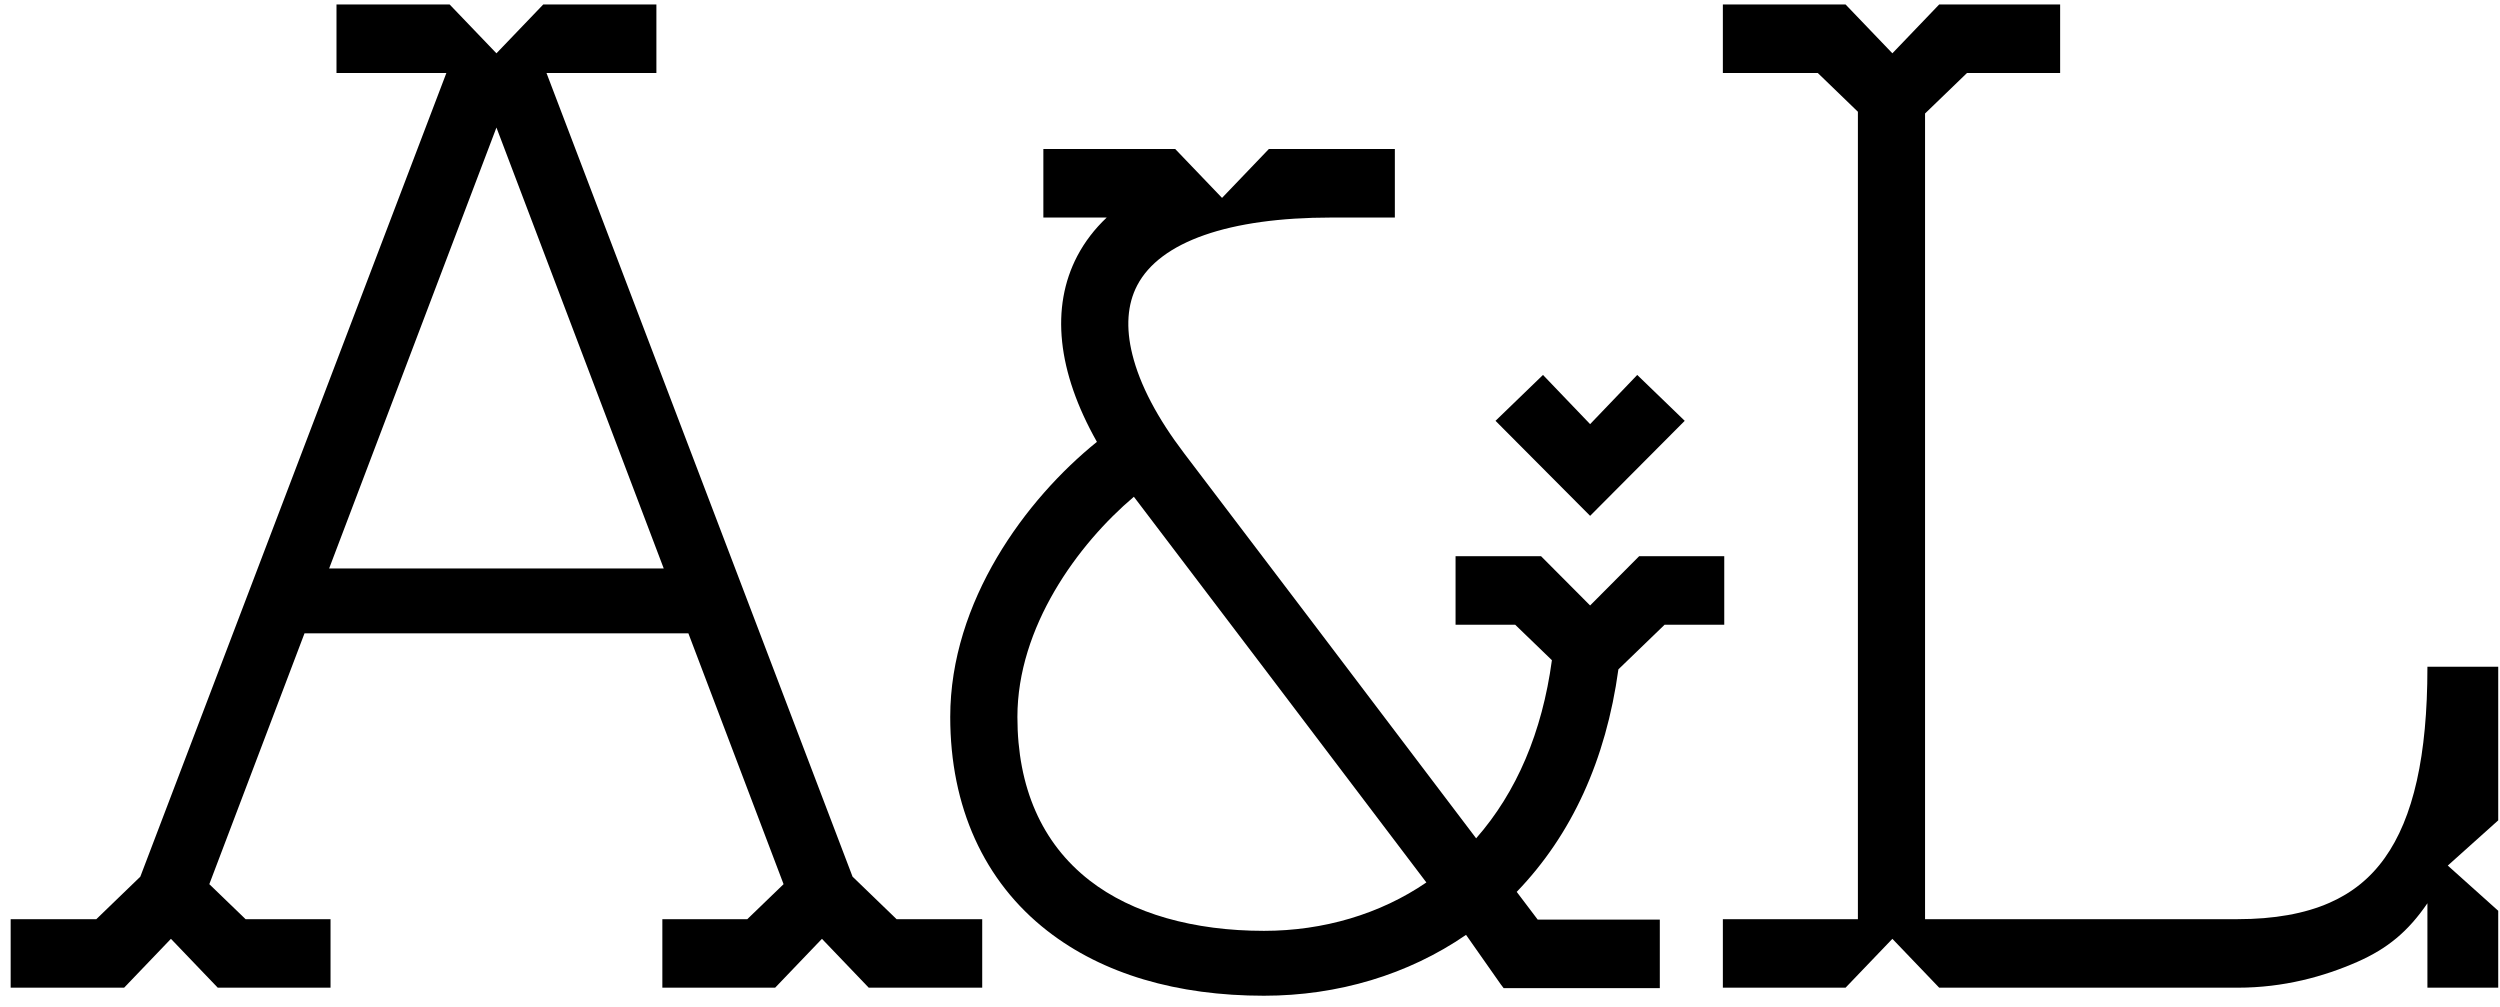
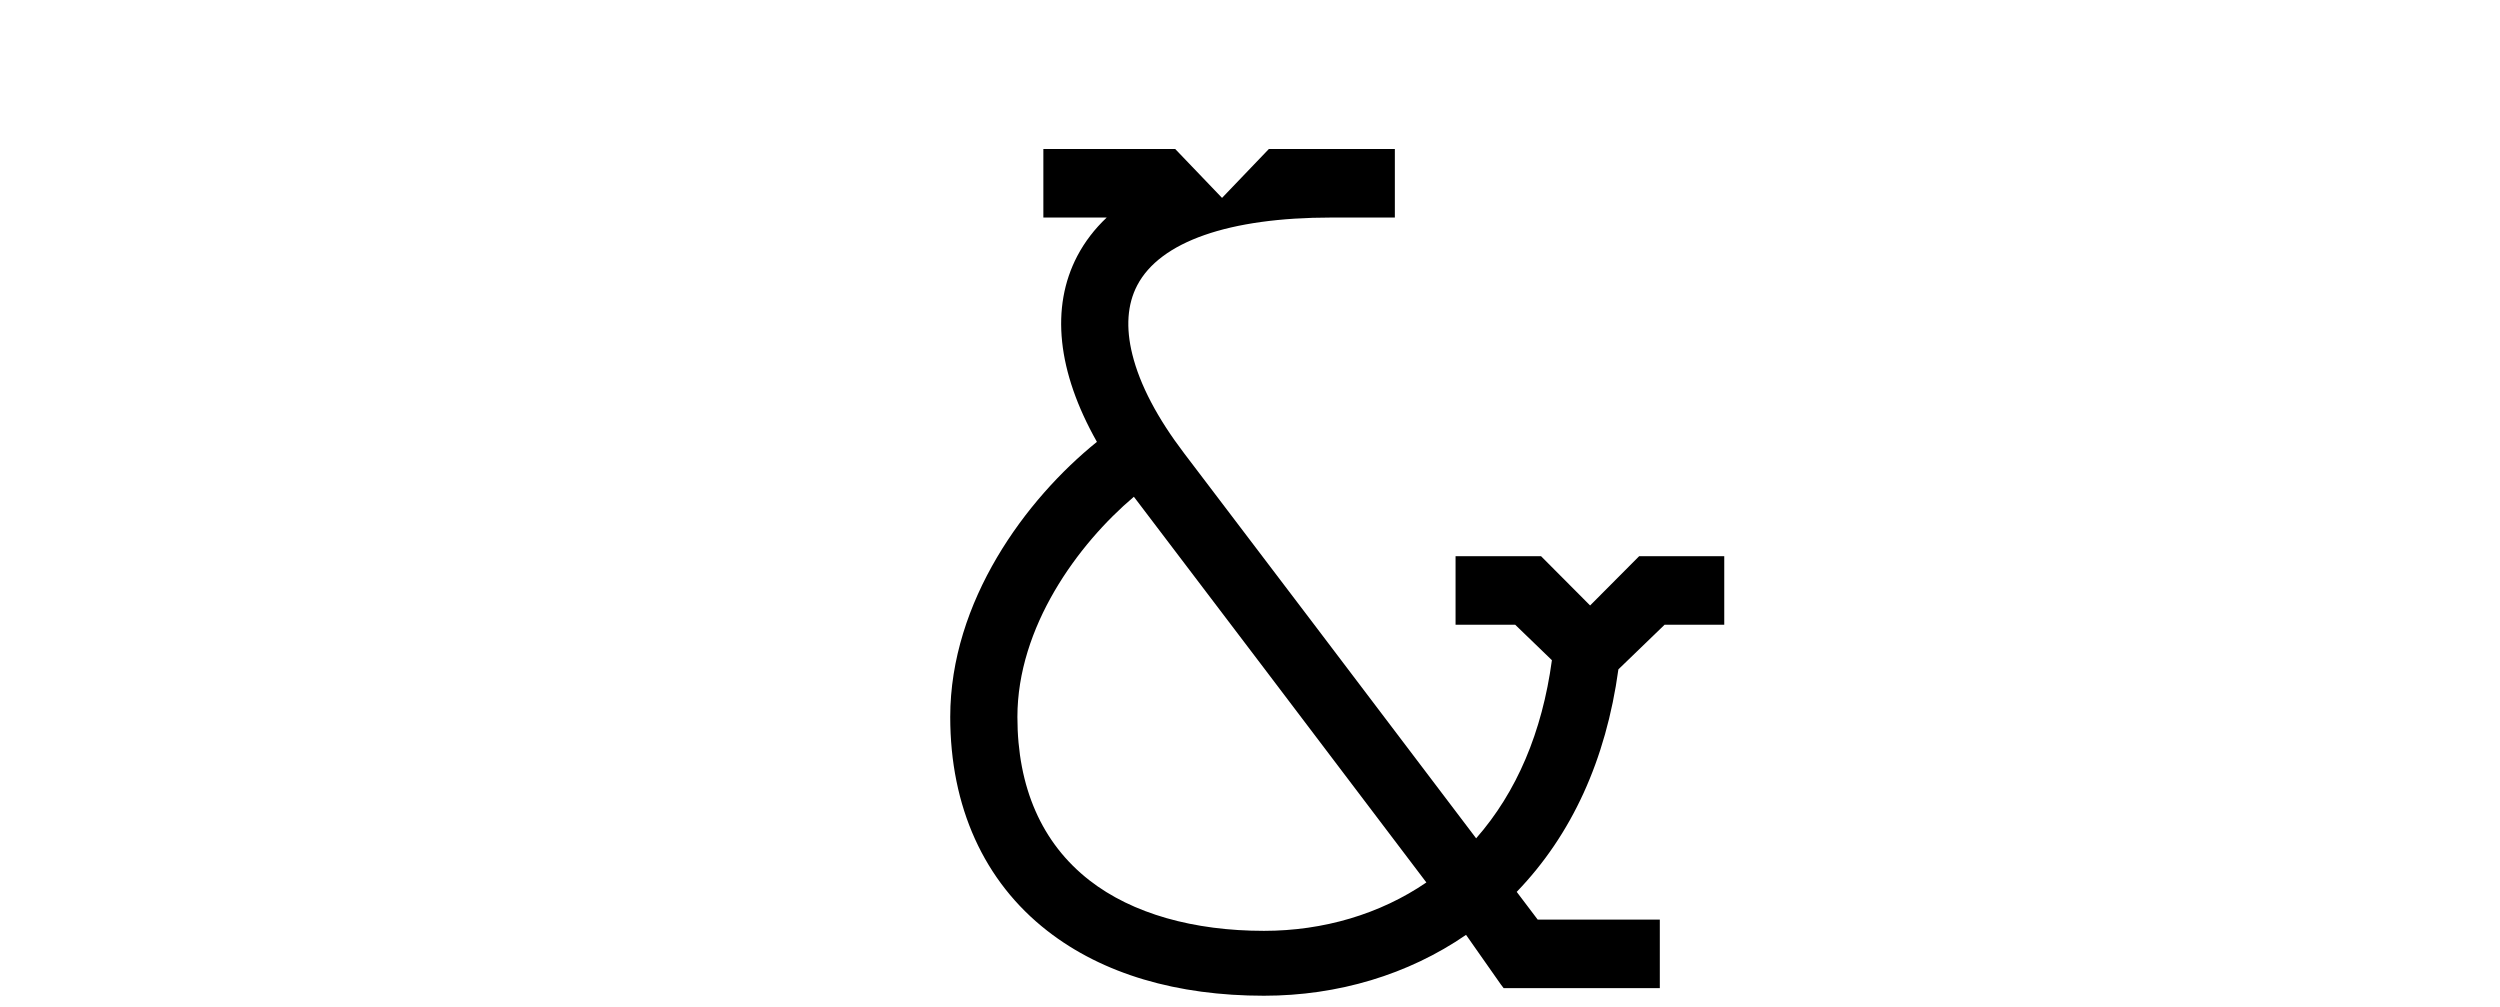
<svg xmlns="http://www.w3.org/2000/svg" width="201" height="81" viewBox="0 0 201 81" fill="none">
-   <path d="M200.857 53.606H195.164V53.665C195.164 60.745 194.041 65.755 191.727 68.99C190.574 70.603 189.123 71.778 187.291 72.585C185.309 73.459 182.827 73.901 179.912 73.901H154.774V9.125L158.147 5.868H165.635V0.359H155.911L152.147 4.286L148.383 0.359H138.518V5.868H146.149L149.375 8.985V73.901H138.518V79.41H148.383L152.147 75.481L155.911 79.41H179.912C183.606 79.41 186.841 78.517 189.532 77.333C191.971 76.257 193.618 74.884 195.164 72.622V79.41H200.857V73.227L196.802 69.592L200.857 65.956V53.606Z" fill="black" />
-   <path d="M72.084 73.901L68.546 70.485L43.938 5.868H52.774V0.359H43.678L39.914 4.286L36.15 0.359H27.054V5.868H35.889L11.281 70.485L7.744 73.901H0.857V79.41H9.979L13.743 75.481L17.507 79.41H26.575V73.901H19.744L16.829 71.087L24.483 50.918H55.345L62.999 71.087L60.083 73.901H53.253V79.41H62.321L66.084 75.481L69.846 79.41H78.97V73.901H72.084ZM26.463 45.703L39.914 10.254L53.364 45.703H26.463Z" fill="black" />
-   <path d="M135.451 33.834L131.634 30.145L127.845 34.1L124.056 30.145L120.239 33.834L127.845 41.474L135.451 33.834Z" fill="black" />
  <path d="M131.786 44.72L127.845 48.68L123.902 44.72H117.027V50.229H121.822L124.773 53.079C123.989 58.873 121.939 63.691 118.682 67.401C110.538 56.647 99.876 42.578 95.225 36.472C93.055 33.621 91.646 30.942 91.041 28.499C90.503 26.334 90.635 24.463 91.433 22.94C93.272 19.425 98.815 17.49 107.04 17.49H112.146V11.981H102.016L98.252 15.911L94.488 11.981H83.886V17.49H88.98C88.002 18.412 87.207 19.453 86.613 20.585C84.454 24.713 85 29.877 88.192 35.526C82.485 40.124 76.399 48.338 76.399 57.645C76.399 64.845 79.097 70.86 84.202 74.837C88.671 78.323 94.653 80.057 101.621 80.057C107.564 80.057 113.221 78.363 117.87 75.162L120.676 79.161L120.892 79.444H133.449V73.935H123.63L121.944 71.706C126.369 67.118 129.119 61.097 130.119 53.816L131.604 52.382L133.833 50.229H138.63V44.72H131.786ZM101.621 74.84C95.984 74.84 91.041 73.467 87.591 70.779C83.748 67.782 81.799 63.293 81.799 57.645C81.799 50.433 86.627 43.779 91.164 39.939C96.043 46.347 106.631 60.322 114.68 70.95C110.955 73.495 106.402 74.84 101.621 74.84Z" fill="black" />
</svg>